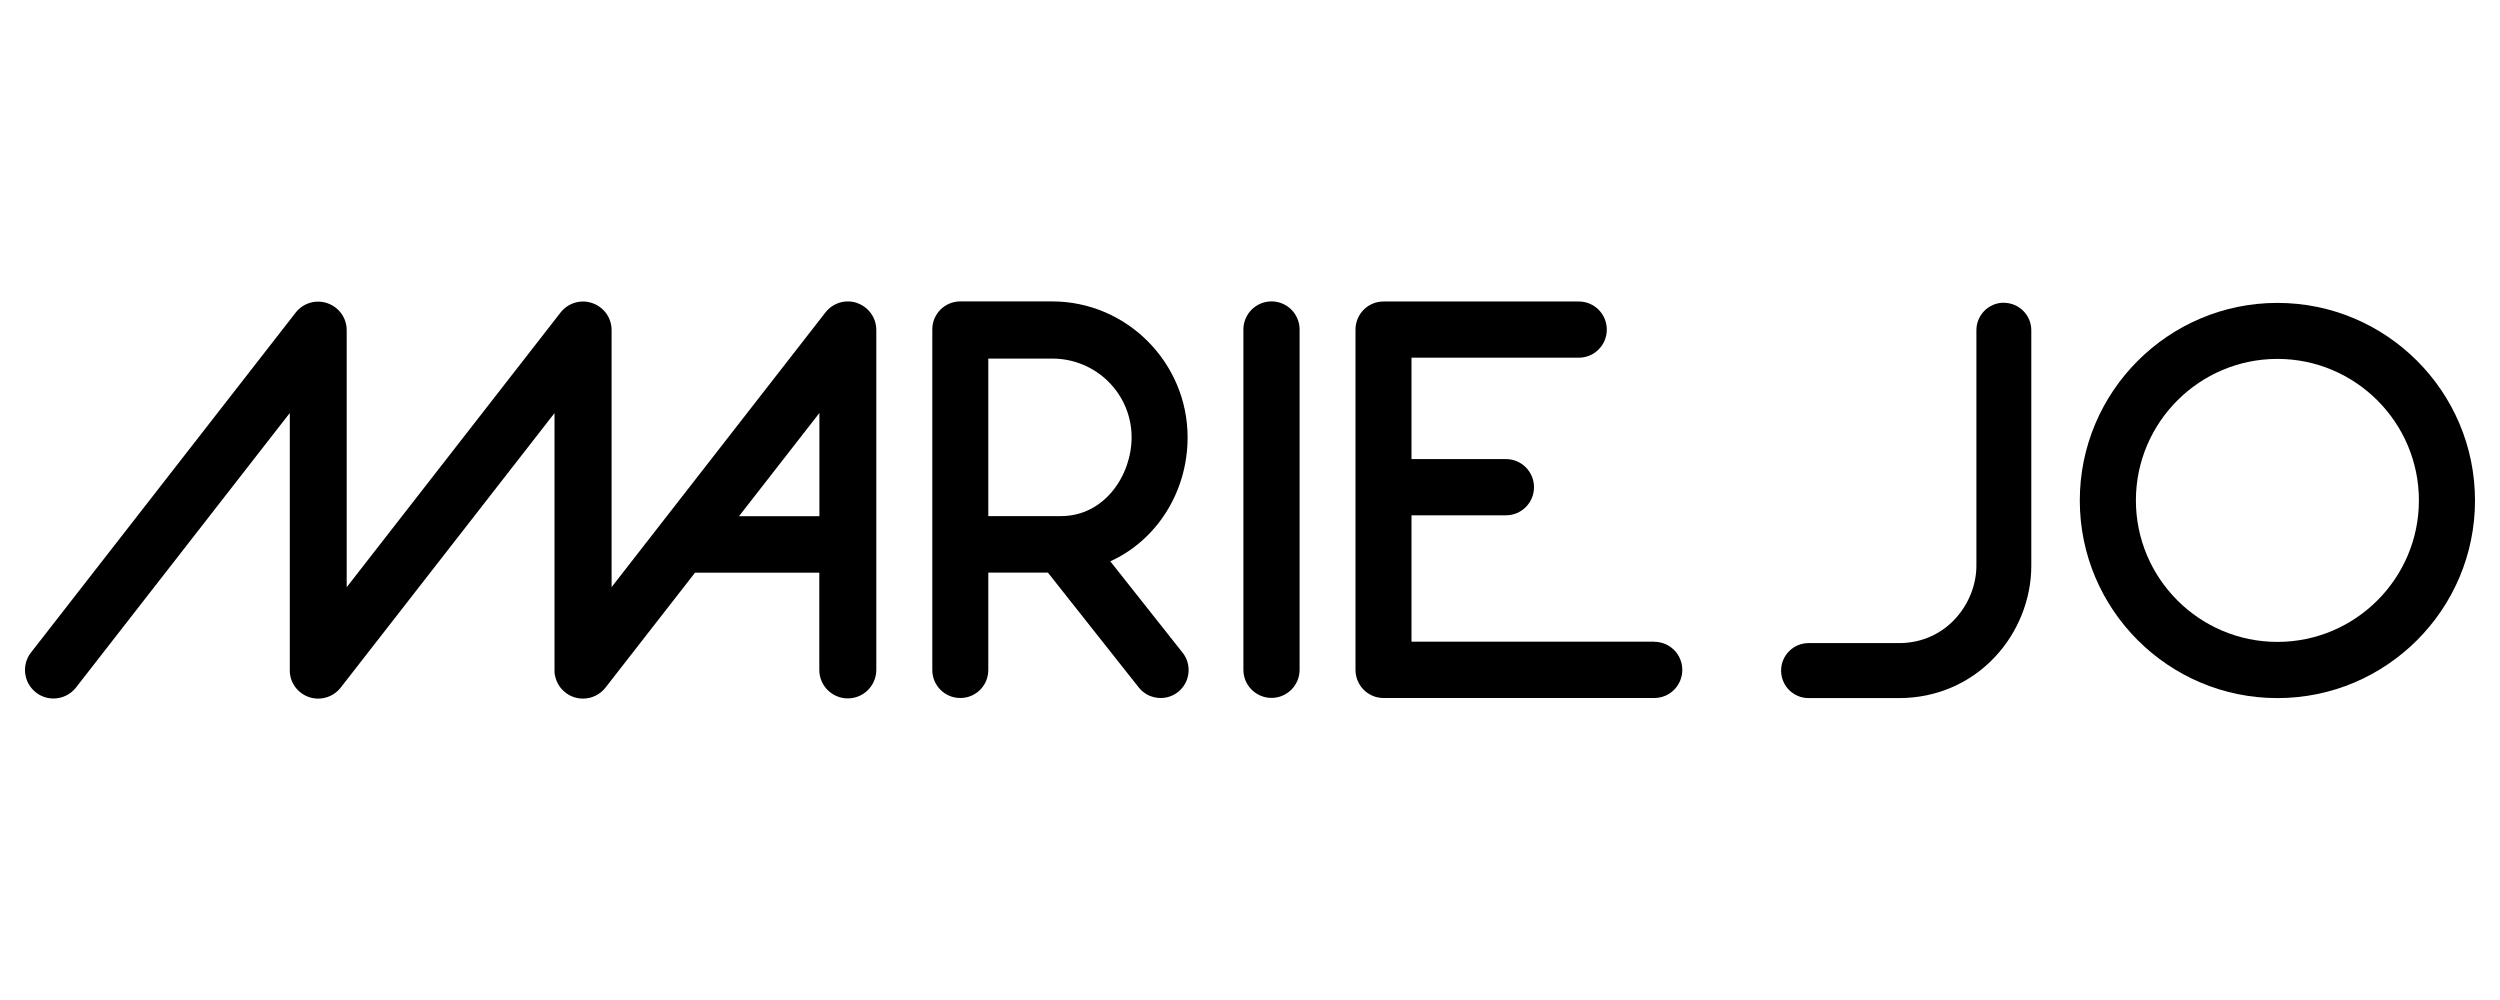
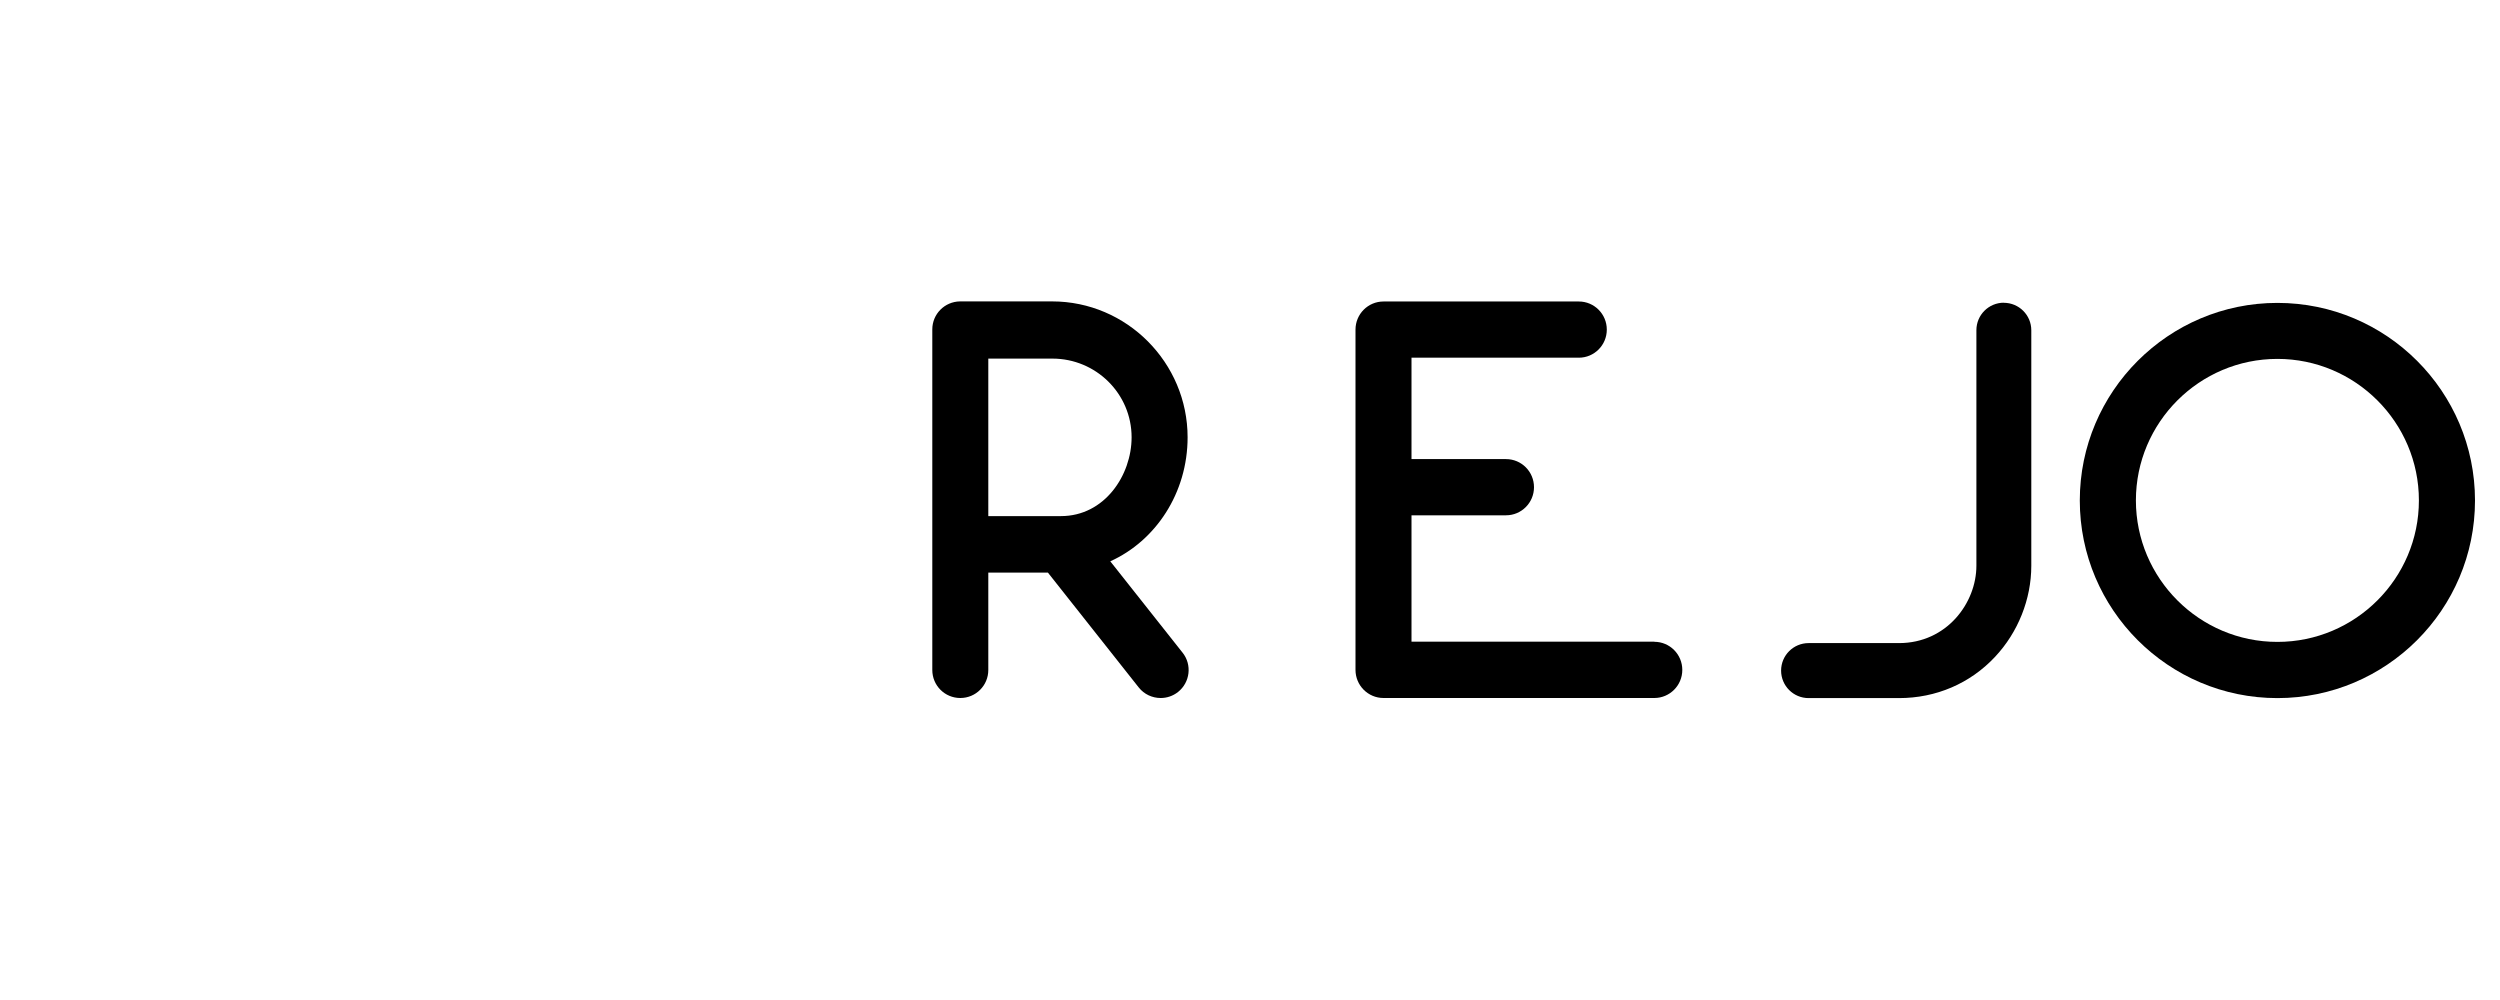
<svg xmlns="http://www.w3.org/2000/svg" viewBox="0 0 250 100" data-name="Layer 1" id="Layer_1">
-   <path d="M127.15,30.14c-1.55,0-2.81,1.26-2.81,2.81v34.03c0,1.55,1.26,2.81,2.81,2.81s2.81-1.26,2.81-2.81v-34.03c0-1.55-1.26-2.81-2.81-2.81Z" />
  <path d="M111.03,56.13c4.54-2.05,7.73-6.83,7.73-12.4,0-7.45-6.07-13.59-13.55-13.59h-9.21c-1.53.02-2.77,1.26-2.77,2.8v34.06c0,1.55,1.25,2.8,2.8,2.8s2.8-1.25,2.8-2.8v-9.74h5.96s9.08,11.48,9.08,11.48c.55.7,1.37,1.06,2.2,1.06.61,0,1.22-.2,1.73-.6,1.21-.96,1.42-2.72.46-3.93l-7.24-9.15ZM106.1,51.61h-7.27s0-15.75,0-15.75h6.41c4.36,0,7.92,3.51,7.92,7.87,0,3.79-2.7,7.88-7.06,7.88Z" />
  <path d="M165.43,64.17h-24.28v-12.64h9.45c1.55,0,2.8-1.26,2.8-2.81s-1.25-2.81-2.8-2.81h-9.45v-10.14h16.73c1.55,0,2.8-1.26,2.8-2.81s-1.25-2.81-2.8-2.81h-19.53c-1.55,0-2.8,1.26-2.8,2.81v34.03c0,1.55,1.25,2.81,2.8,2.81h27.08c1.55,0,2.8-1.26,2.8-2.81s-1.25-2.81-2.8-2.81Z" />
  <path d="M227.74,30.29c-10.89,0-19.76,8.86-19.76,19.76s8.86,19.76,19.76,19.76,19.76-8.86,19.76-19.76-8.86-19.76-19.76-19.76ZM227.74,64.19c-7.8,0-14.15-6.35-14.15-14.15s6.35-14.15,14.15-14.15,14.15,6.35,14.15,14.15-6.35,14.15-14.15,14.15Z" />
-   <path d="M85.72,30.3c-1.15-.4-2.43-.02-3.18.95l-21.38,27.46v-25.7c0-1.22-.77-2.3-1.93-2.7-1.15-.4-2.43-.02-3.18.95l-21.38,27.46v-25.7c0-1.22-.77-2.3-1.93-2.7-1.15-.4-2.43-.02-3.18.95L3.1,65.25c-.97,1.24-.74,3.04.5,4,.52.41,1.14.6,1.75.6.85,0,1.69-.38,2.25-1.1l21.38-27.45v25.69s0,.04,0,.06c0,.04,0,.09,0,.13,0,.05,0,.09.01.14,0,.06.02.12.03.19,0,.03,0,.05.01.08.13.64.48,1.24,1.04,1.67.52.41,1.14.6,1.75.6.85,0,1.69-.38,2.25-1.1l21.38-27.45v25.69s0,.04,0,.06c0,.04,0,.08,0,.12,0,.05,0,.1.01.15,0,.06.02.12.03.17,0,.03,0,.06.02.09.13.64.48,1.24,1.04,1.67.52.41,1.14.6,1.75.6.85,0,1.69-.38,2.25-1.1l8.95-11.49h12.43v9.72c0,1.58,1.28,2.85,2.85,2.85s2.85-1.28,2.85-2.85v-33.99c0-1.22-.77-2.3-1.93-2.7ZM81.94,51.62h-8.04l8.04-10.32v10.32Z" />
  <path d="M200.39,30.27c-1.52,0-2.75,1.23-2.75,2.75v23.55c0,3.72-2.96,7.74-7.74,7.74h-9.04c-1.52,0-2.75,1.23-2.75,2.75s1.23,2.75,2.75,2.75h9.04c3.7,0,7.11-1.46,9.6-4.12,2.31-2.46,3.63-5.78,3.63-9.11v-23.55c0-1.52-1.23-2.75-2.75-2.75Z" />
</svg>